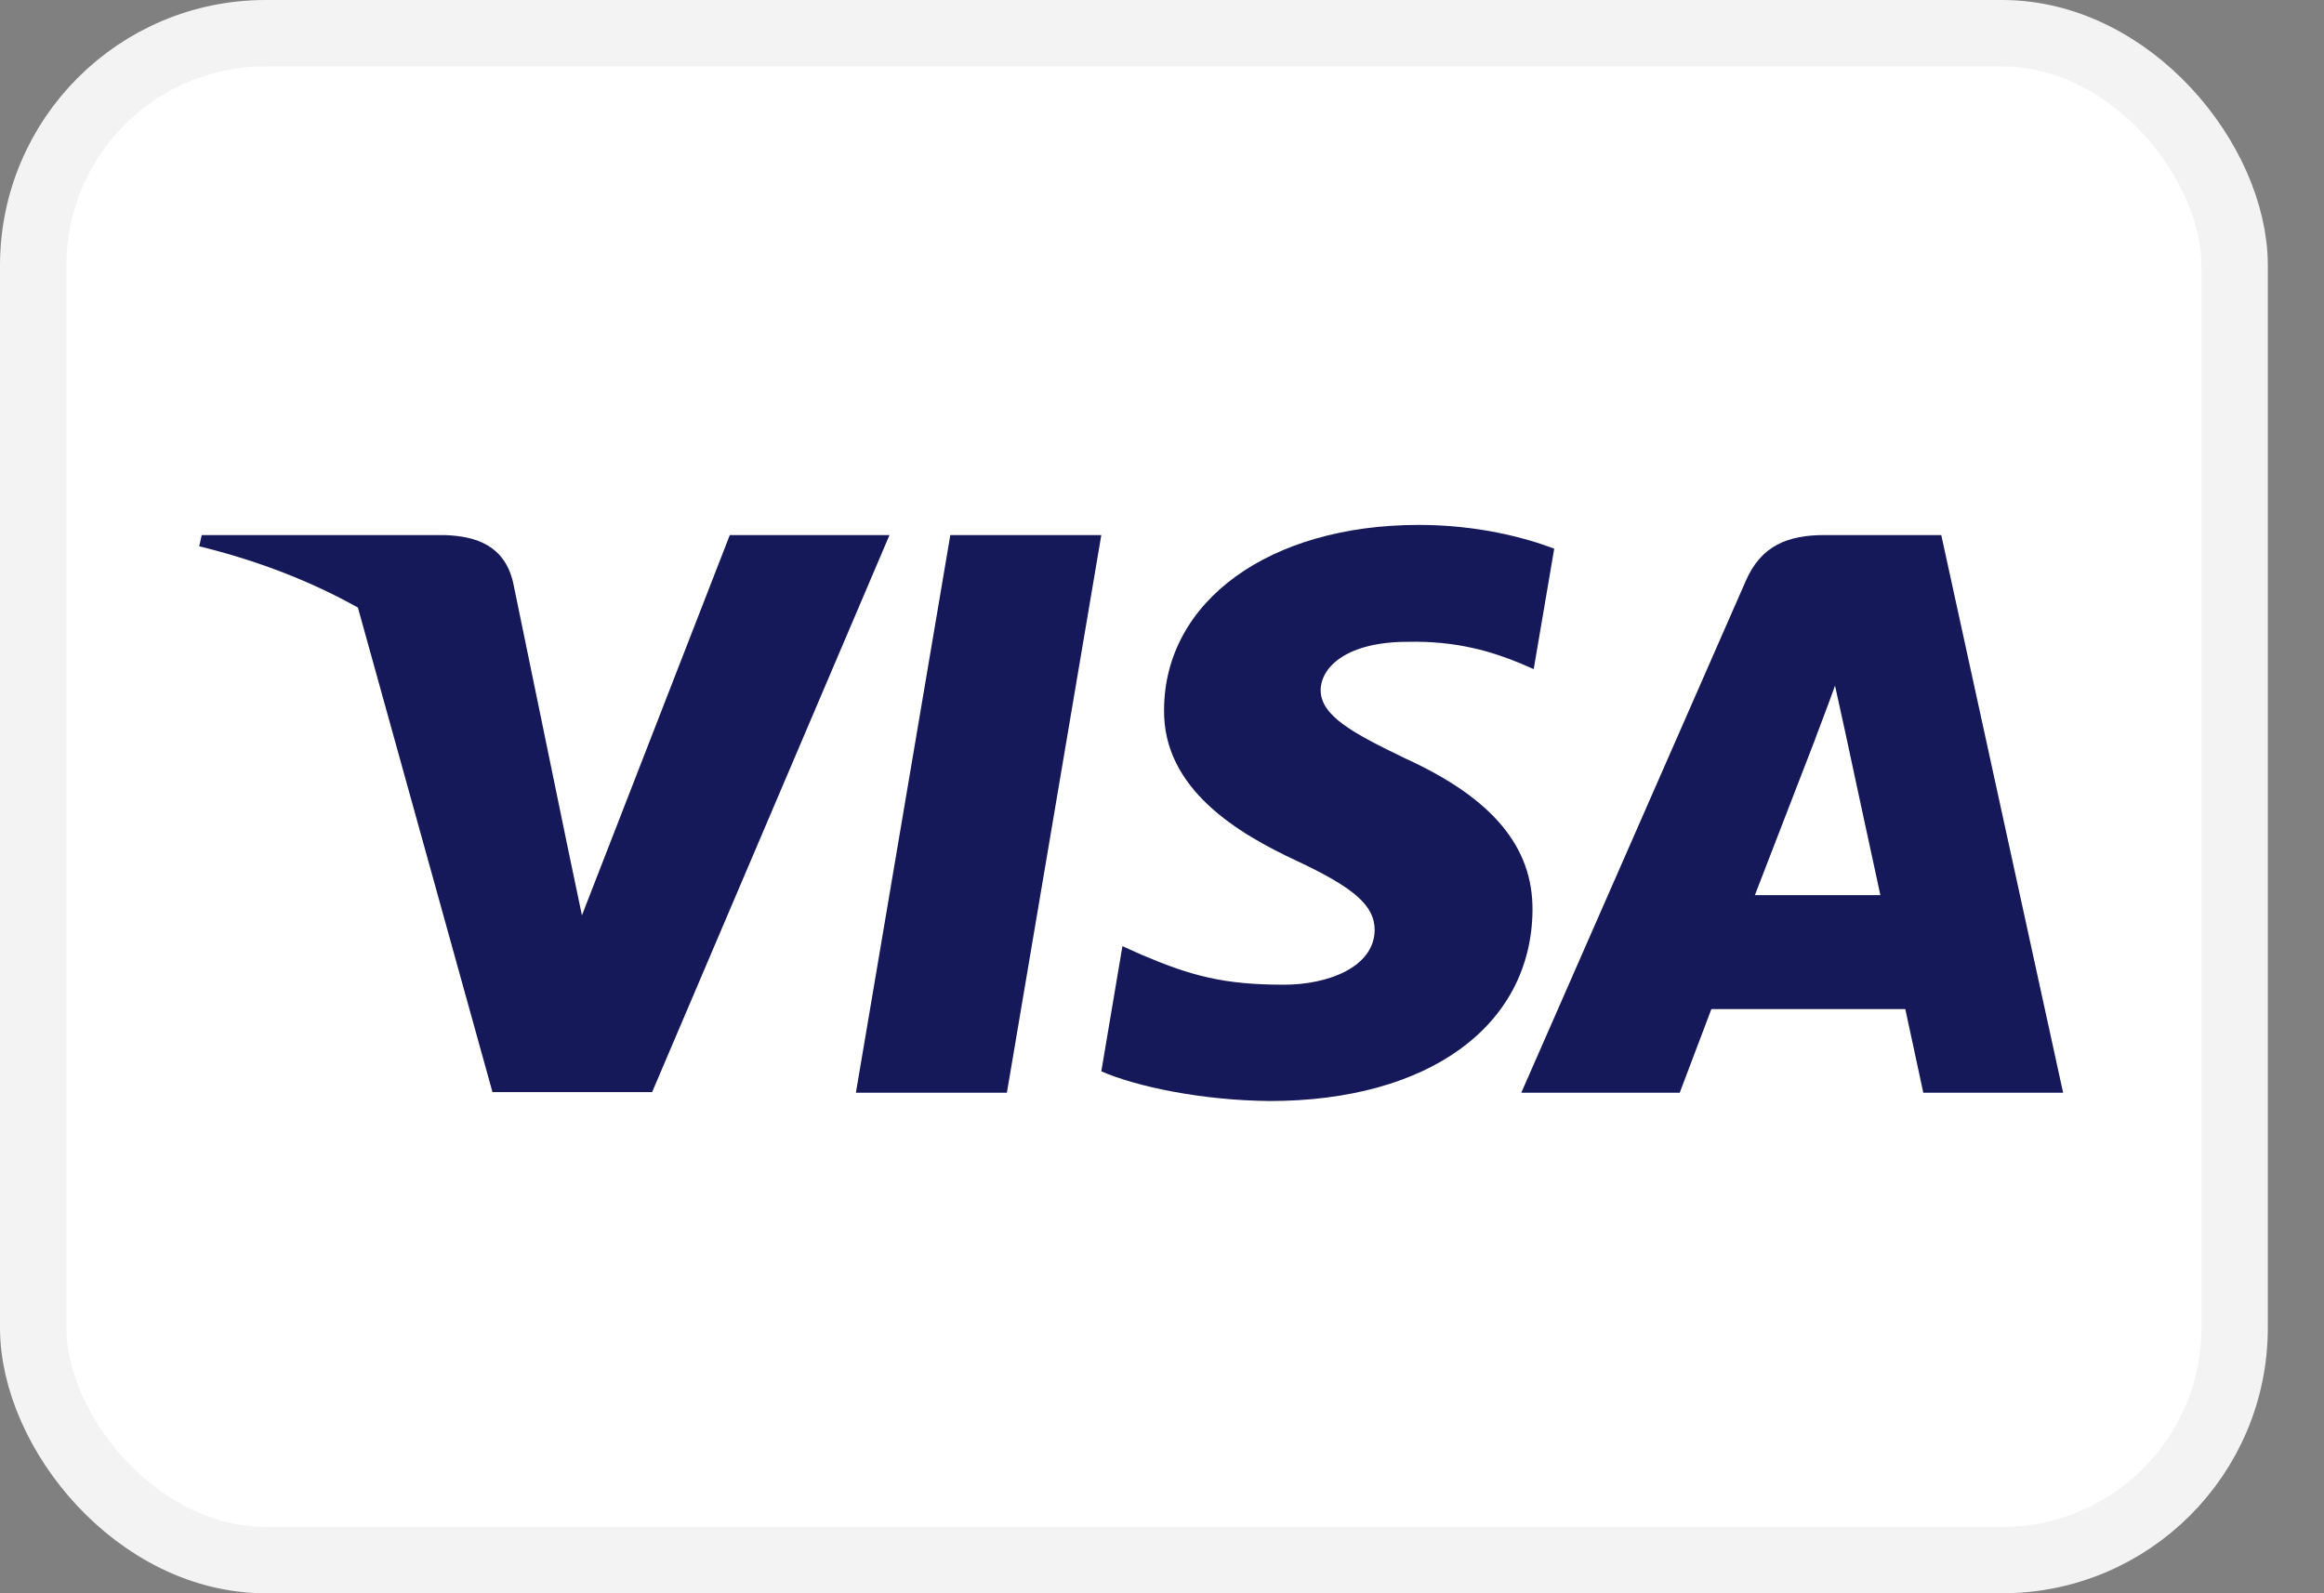
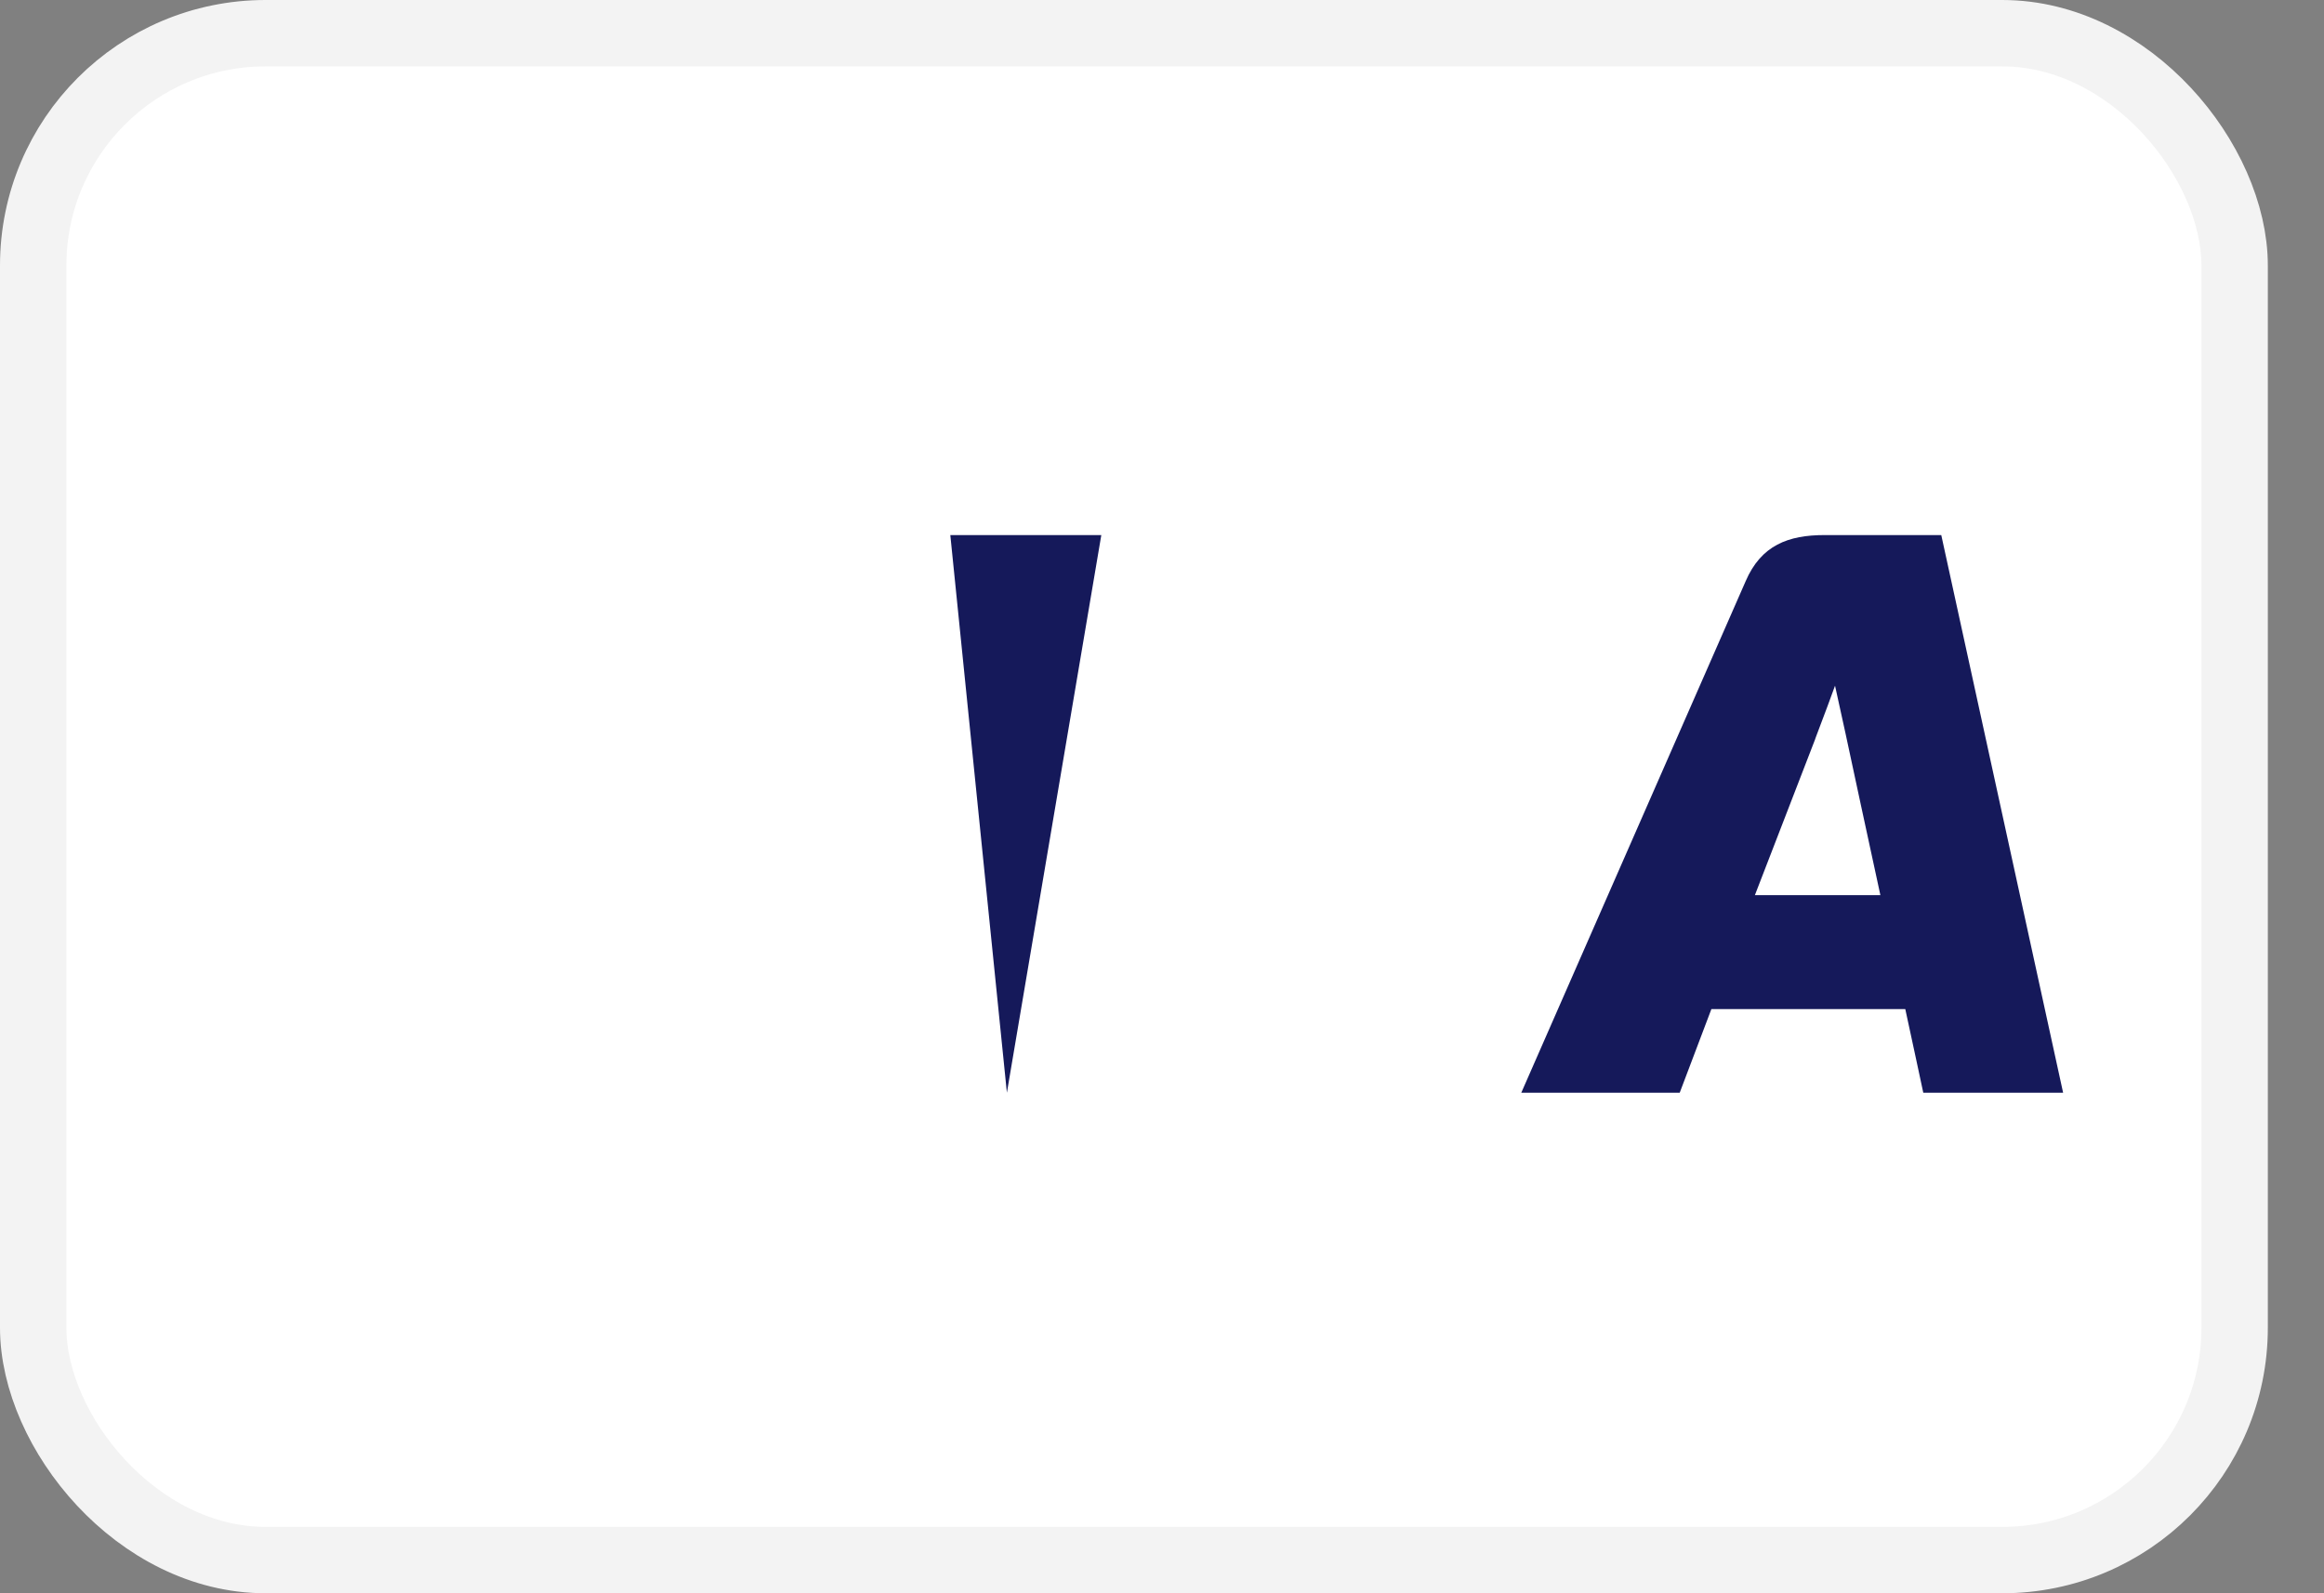
<svg xmlns="http://www.w3.org/2000/svg" width="35" height="24" viewBox="0 0 35 24" fill="none">
  <rect x="0" y="0" width="35" height="24" fill="#808080" stroke="none" />
  <g id="Visa">
    <rect id="Rectangle" x="0.5" y="0.5" width="33.154" height="23" rx="3.5" fill="white" stroke="#F3F3F3" />
-     <path id="polygon9" d="M15.164 16.46H12.89L14.312 8.06H16.586L15.164 16.46Z" fill="#15195A" />
-     <path id="path11" d="M23.407 8.265C22.959 8.095 22.247 7.907 21.368 7.907C19.122 7.907 17.541 9.051 17.531 10.686C17.512 11.893 18.663 12.563 19.524 12.965C20.404 13.377 20.703 13.645 20.703 14.011C20.694 14.574 19.992 14.833 19.337 14.833C18.429 14.833 17.943 14.7 17.204 14.387L16.904 14.252L16.586 16.138C17.119 16.37 18.102 16.576 19.122 16.585C21.508 16.585 23.061 15.459 23.08 13.716C23.089 12.76 22.481 12.027 21.171 11.428C20.376 11.044 19.889 10.785 19.889 10.392C19.898 10.034 20.301 9.668 21.198 9.668C21.938 9.65 22.481 9.82 22.892 9.99L23.098 10.079L23.407 8.265Z" fill="#15195A" />
+     <path id="polygon9" d="M15.164 16.46L14.312 8.06H16.586L15.164 16.46Z" fill="#15195A" />
    <path id="path13" fill-rule="evenodd" clip-rule="evenodd" d="M27.477 8.06H29.236L31.071 16.46H28.965C28.965 16.46 28.759 15.495 28.694 15.2H25.774C25.69 15.423 25.297 16.46 25.297 16.46H22.911L26.289 8.757C26.523 8.211 26.935 8.06 27.477 8.06ZM27.337 11.134C27.337 11.134 26.617 13.001 26.429 13.484H28.319C28.226 13.064 27.795 11.053 27.795 11.053L27.636 10.329C27.569 10.516 27.473 10.772 27.407 10.945C27.363 11.062 27.333 11.141 27.337 11.134Z" fill="#15195A" />
-     <path id="Combined Shape" fill-rule="evenodd" clip-rule="evenodd" d="M3.038 8.06H6.696C7.192 8.077 7.595 8.229 7.726 8.766L8.521 12.625C8.521 12.625 8.521 12.626 8.521 12.626L8.764 13.788L10.991 8.06H13.396L9.821 16.451H7.417L5.39 9.152C4.691 8.761 3.893 8.447 3 8.229L3.038 8.06Z" fill="#15195A" />
  </g>
</svg>